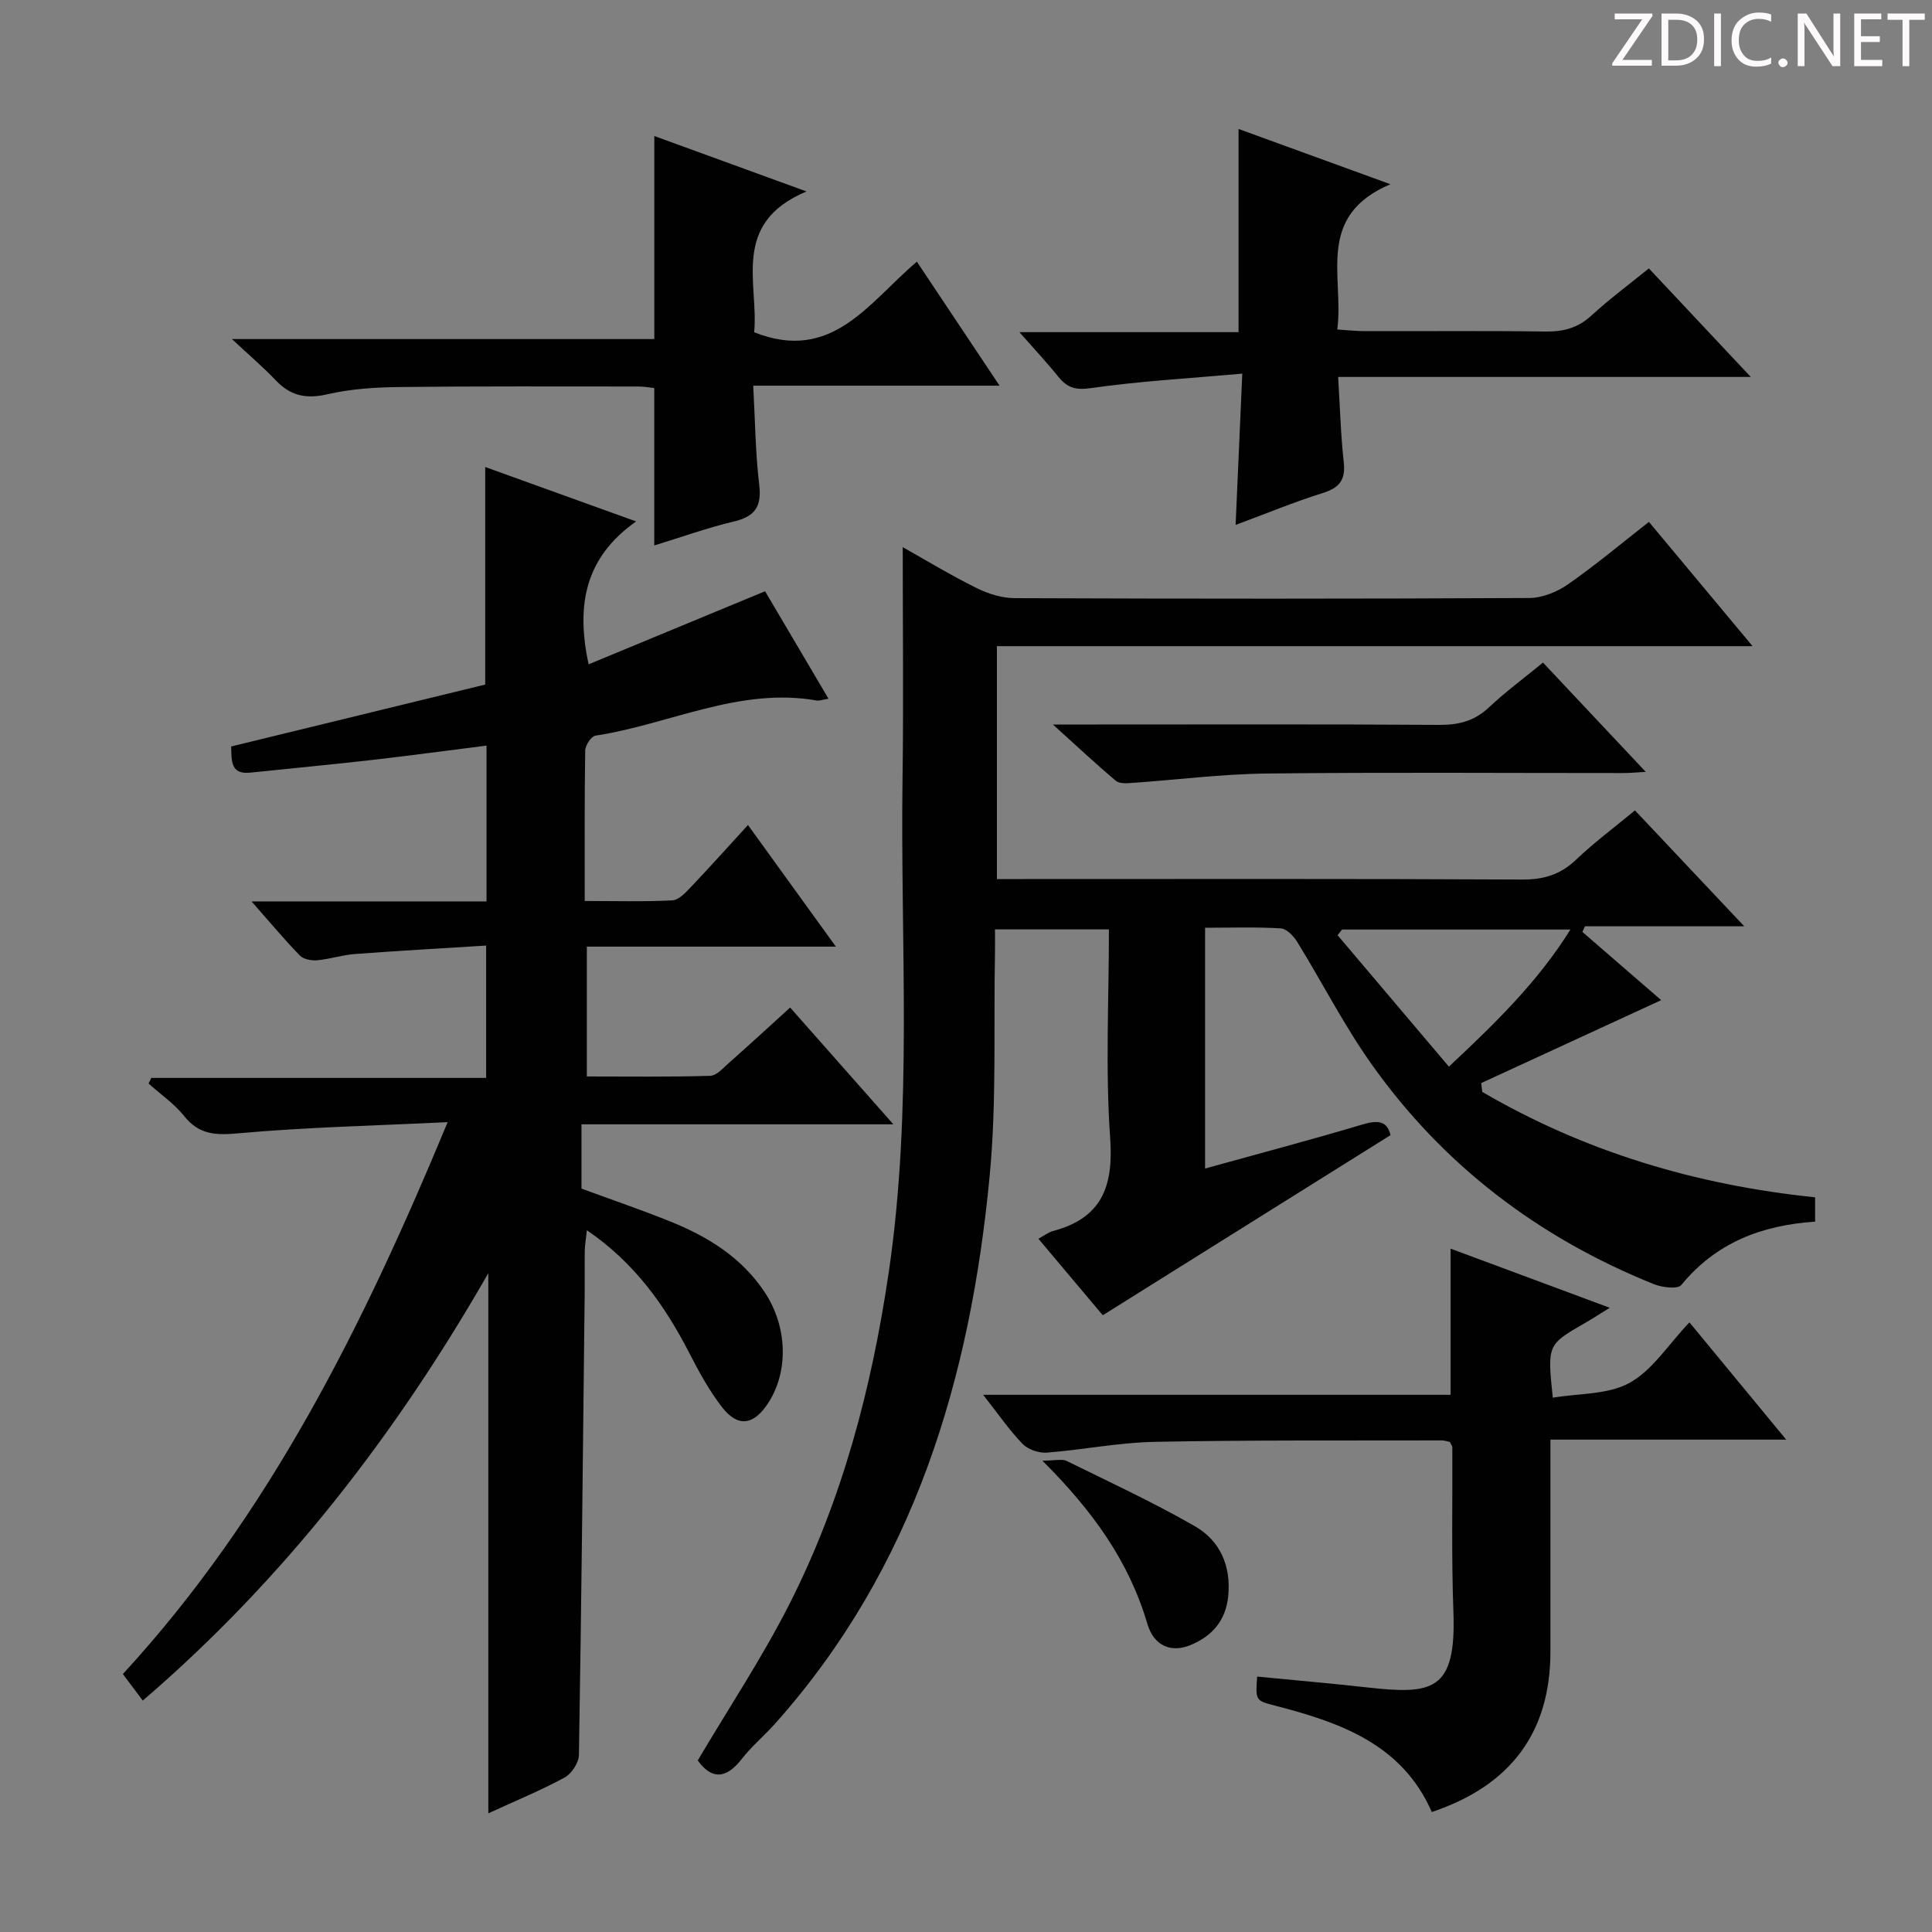
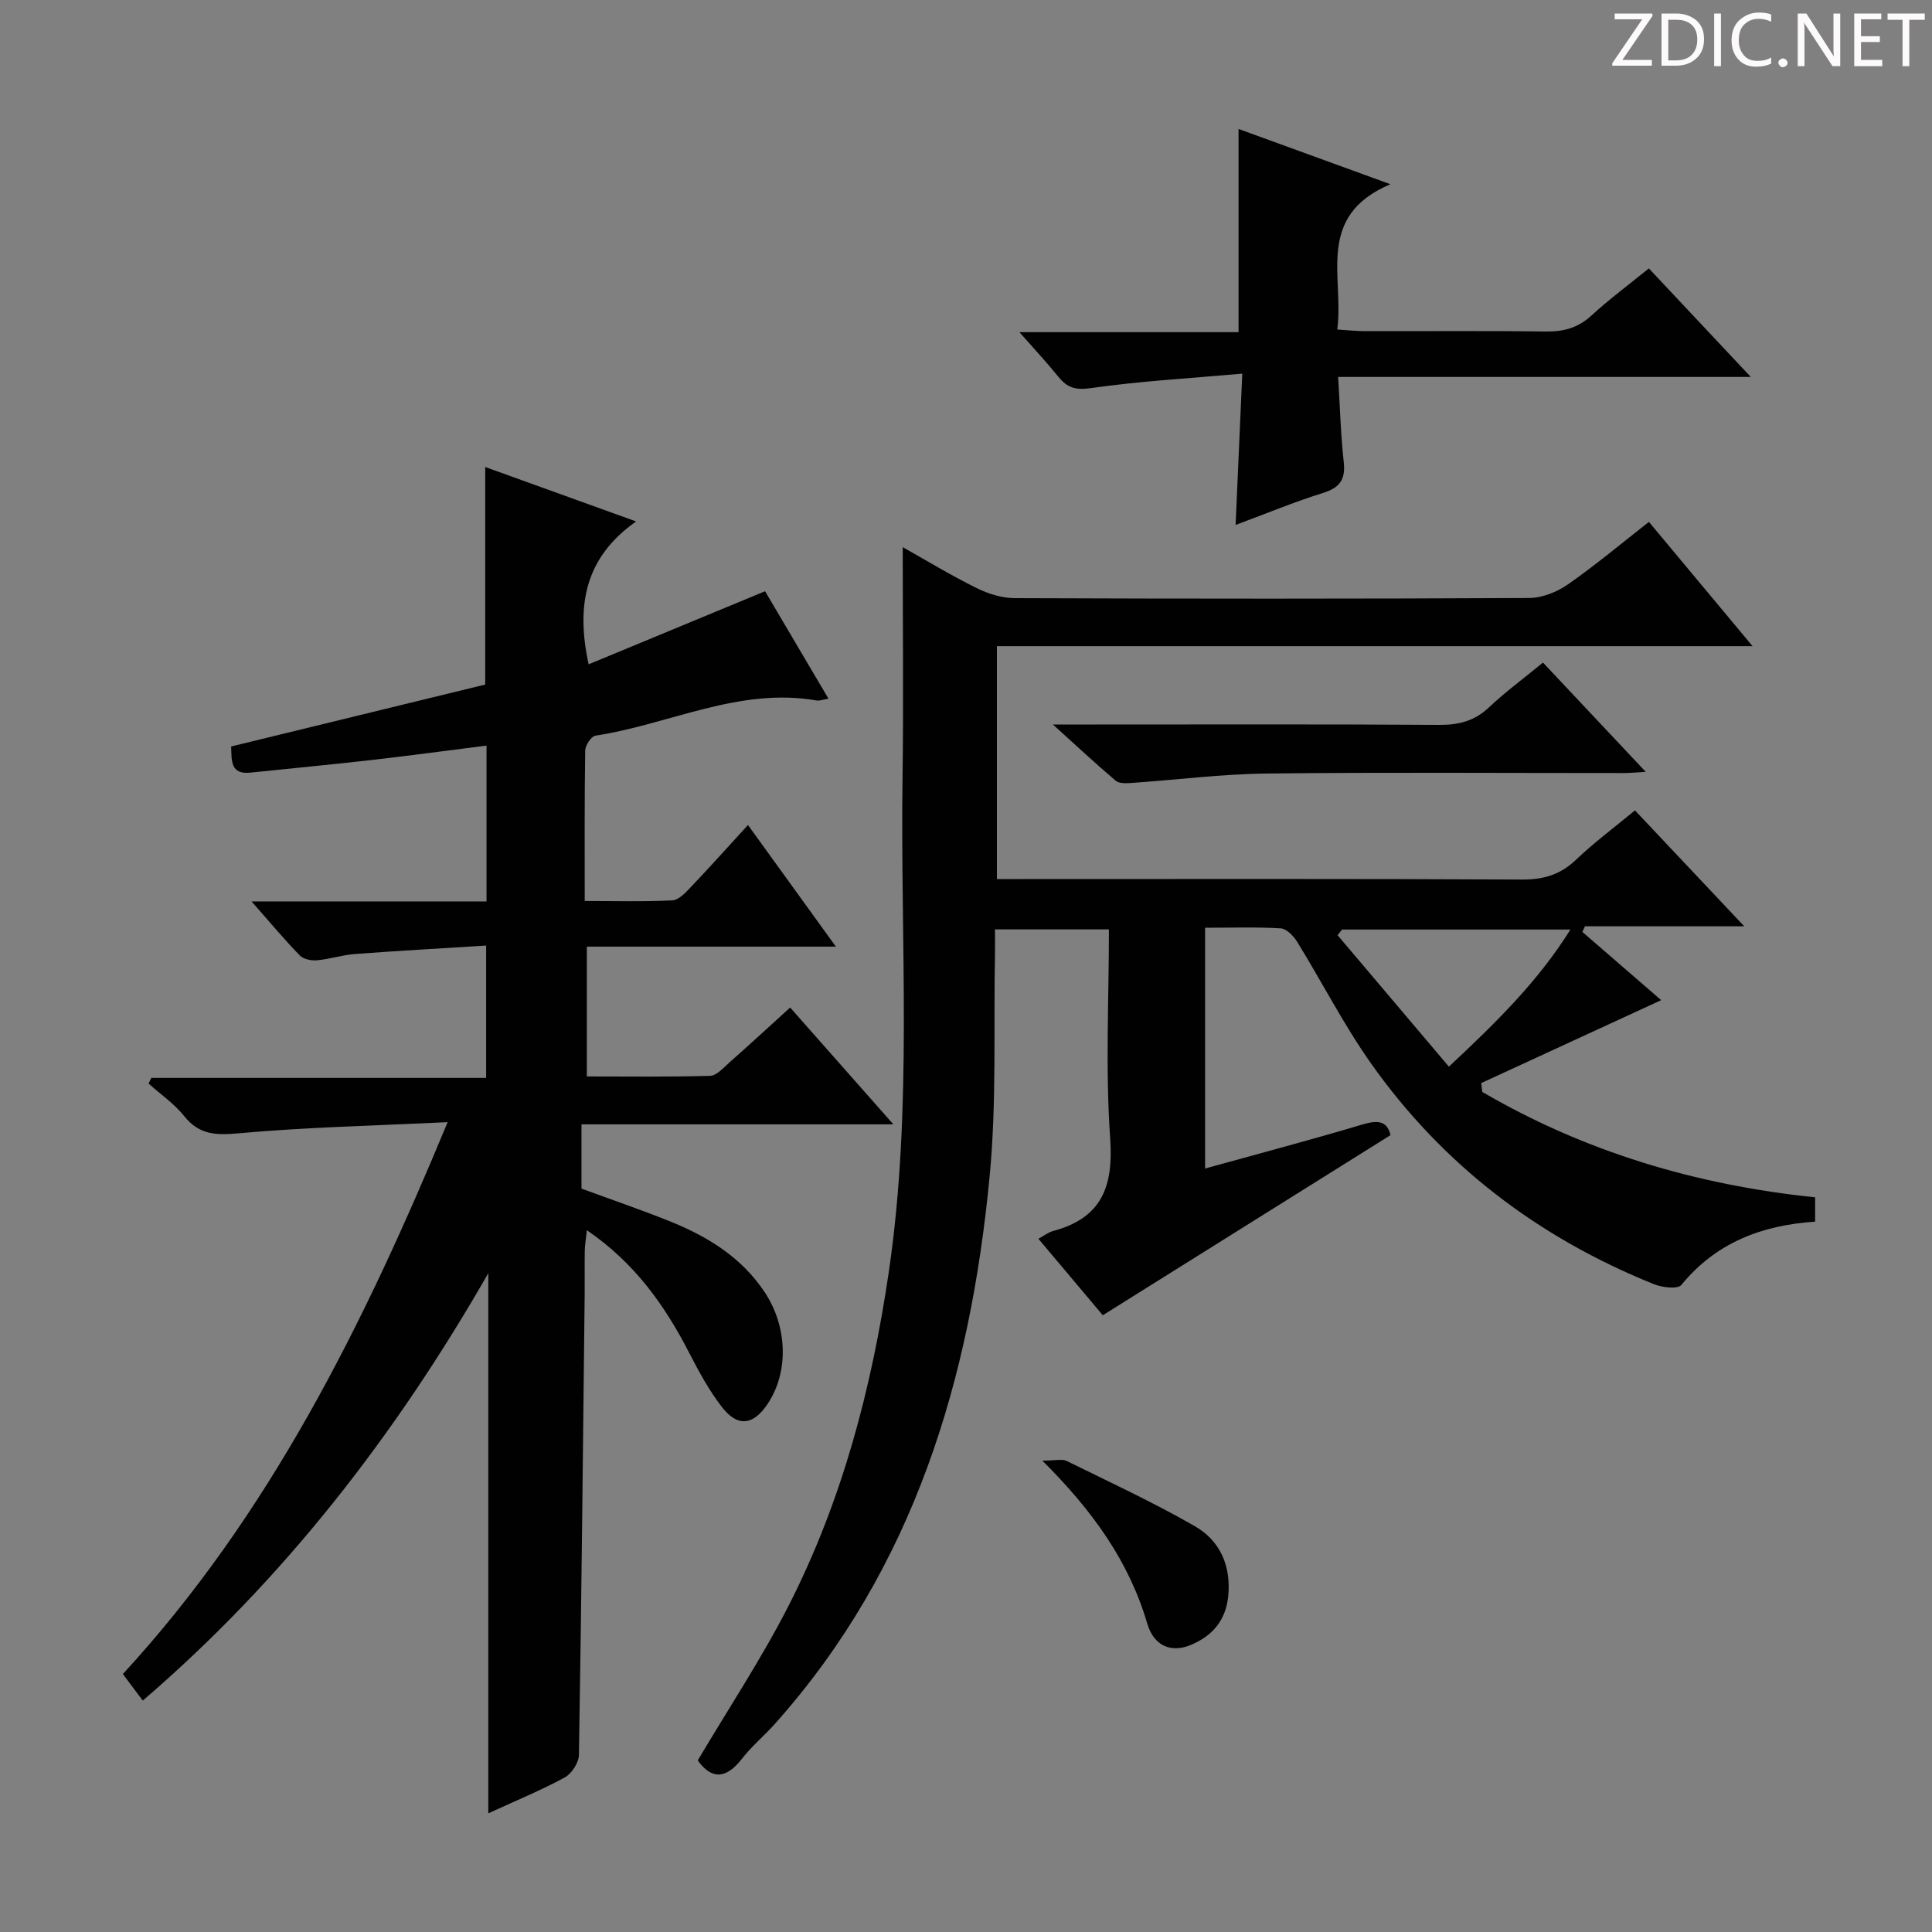
<svg xmlns="http://www.w3.org/2000/svg" enable-background="new 0 0 400 400" viewBox="0 0 400 400">
  <rect x="0" y="0" width="400" height="400" fill="#808080" stroke="none" />
  <g fill="#fcfafa">
    <path d="m342.2 3.2-6.3 9.2h6.1v1.2h-8.2v-.5l6.2-9.1h-5.7v-1.2h7.8v.4z" />
    <path d="m344 13.7v-10.9h3.1c1.6 0 3 .5 4.1 1.4 1.1 1 1.6 2.2 1.6 3.9s-.5 3-1.6 4-2.5 1.5-4.2 1.5h-3zm1.4-9.6v8.4h1.6c1.4 0 2.5-.4 3.2-1.1.8-.8 1.2-1.8 1.2-3.2s-.4-2.4-1.2-3.1-1.8-1-3.1-1z" />
    <path d="m356.3 2.8v10.9h-1.4v-10.9z" />
    <path d="m366.6 13.2c-.8.4-1.8.6-3 .6-1.6 0-2.8-.5-3.7-1.5s-1.4-2.3-1.4-3.9c0-1.7.5-3.2 1.6-4.2s2.4-1.6 4-1.6c1 0 1.9.1 2.6.4v1.5c-.8-.4-1.6-.6-2.6-.6-1.2 0-2.2.4-3 1.2s-1.1 1.9-1.1 3.3c0 1.3.4 2.3 1.1 3.1s1.6 1.1 2.8 1.1c1.1 0 2-.2 2.8-.7v1.3z" />
    <path d="m368.2 13c0-.3.1-.5.3-.6.2-.2.4-.3.6-.3.3 0 .5.1.7.3s.3.4.3.6-.1.5-.3.6c-.2.2-.4.3-.7.3s-.5-.1-.6-.3c-.2-.2-.3-.4-.3-.6z" />
    <path d="m381.1 13.7h-1.7l-5.5-8.4c-.2-.2-.3-.5-.4-.7 0 .2.1.8.1 1.5v7.6h-1.4v-10.9h1.8l5.3 8.3c.3.4.4.6.4.8 0-.3-.1-.8-.1-1.6v-7.5h1.4v10.9z" />
    <path d="m389.7 13.7h-5.8v-10.9h5.6v1.2h-4.2v3.5h3.9v1.2h-3.9v3.7h4.4z" />
    <path d="m398.4 4.1h-3.1v9.6h-1.4v-9.6h-3.1v-1.3h7.7v1.3z" />
  </g>
  <path d="m375.8 247.89v5.04c-11.1.74-20.54 4.37-27.7 13.11-.75.92-3.98.52-5.69-.17-23.9-9.63-43.71-24.67-58.59-45.75-5.63-7.98-10.11-16.78-15.25-25.12-.75-1.21-2.2-2.72-3.4-2.79-5.11-.31-10.24-.13-15.67-.13v49.85c11-3.05 21.84-5.91 32.59-9.12 3.16-.94 5.11-.77 5.8 2.21-19.8 12.4-39.46 24.7-59.57 37.29-3.89-4.63-8.48-10.08-13.33-15.84 1.16-.62 2.05-1.34 3.06-1.61 10.05-2.69 12.51-9.17 11.8-19.2-1.01-14.23-.26-28.59-.26-43.24-7.88 0-15.3 0-23.59 0 0 1.55.03 3.28 0 5.02-.3 15.31.35 30.71-1.09 45.91-3.98 41.98-15.6 81.22-44.48 113.56-2.22 2.48-4.82 4.64-6.85 7.26-3.29 4.22-6.27 4.27-9.12.31 6.39-10.8 13.29-21.19 18.91-32.23 11.01-21.65 17.11-44.88 20.64-68.87 5-33.99 2.37-68.15 2.85-102.25.22-15.8.04-31.61.04-47.85 4.75 2.67 9.88 5.79 15.25 8.45 2.41 1.2 5.27 2.1 7.94 2.11 35.5.14 71 .15 106.49-.03 2.7-.01 5.77-1.24 8.03-2.81 5.71-3.98 11.07-8.48 16.78-12.95 7.1 8.51 13.98 16.76 21.46 25.73-52.65 0-104.37 0-156.45 0v48.22h5.27c34.5 0 69-.08 103.5.1 4.47.02 7.93-1.04 11.16-4.13 3.72-3.55 7.88-6.63 12.17-10.19 7.36 7.81 14.61 15.5 22.63 24-11.64 0-22.31 0-32.98 0-.18.39-.36.77-.54 1.16 5.54 4.8 11.08 9.6 16.32 14.13-12.46 5.74-24.86 11.46-37.26 17.17.07.61.14 1.22.22 1.83 21.15 12.34 44.16 19.27 68.91 21.82zm-75.82-27.05c9.93-9.29 18.54-17.76 25.16-28.39-16.28 0-31.78 0-47.28 0-.31.39-.62.78-.93 1.17 7.54 8.91 15.09 17.82 23.05 27.22z" fill="#010102" />
  <path d="m47.86 154.55c17.78-4.33 35.16-8.57 52.6-12.82 0-14.99 0-29.72 0-45.04 9.93 3.58 19.85 7.16 31.24 11.27-10.48 7.37-12.52 17.2-9.83 29.58 11.91-4.93 23.86-9.88 36.53-15.13 3.91 6.63 8.4 14.24 13.13 22.25-1.25.2-1.89.47-2.46.37-16.09-2.81-30.52 4.96-45.8 7.28-.87.13-2.1 2.02-2.11 3.1-.16 10.15-.1 20.3-.1 31.13 6.25 0 12.2.17 18.14-.13 1.34-.07 2.77-1.63 3.86-2.78 3.87-4.07 7.62-8.25 11.8-12.82 6.08 8.41 11.87 16.42 18.2 25.18-17.66 0-34.39 0-51.56 0v26.88c8.36 0 16.94.12 25.52-.13 1.36-.04 2.76-1.67 3.98-2.75 4.11-3.63 8.14-7.35 12.59-11.39 7.01 7.93 13.88 15.7 21.37 24.18-22.04 0-43.1 0-64.57 0v13.31c5.95 2.19 12.2 4.32 18.32 6.78 7.82 3.15 14.83 7.44 19.64 14.71 4.68 7.08 5 16.44.6 23.05-2.98 4.49-6.23 4.91-9.5.66-2.62-3.39-4.72-7.24-6.69-11.07-5.08-9.89-11.32-18.74-21.25-25.51-.19 1.8-.42 3.01-.44 4.22-.05 3 .01 6-.02 9-.35 31.81-.66 63.61-1.19 95.41-.03 1.62-1.52 3.9-2.97 4.68-4.9 2.66-10.09 4.79-15.79 7.41 0-37.75 0-74.79 0-111.83-19.17 33.45-42.28 63.35-71.54 88.49-1.36-1.82-2.55-3.4-4.12-5.5 30.28-32.9 49.78-72.15 67.24-114.26-15.11.73-29.2 1.04-43.2 2.3-4.74.43-8.22.37-11.36-3.57-2.05-2.56-4.88-4.5-7.36-6.72.19-.39.37-.78.56-1.17h69.33c0-9.16 0-17.73 0-27.4-9.09.57-18.14 1.07-27.18 1.75-2.63.2-5.21 1.06-7.85 1.3-1.16.1-2.79-.22-3.54-.99-3.19-3.28-6.12-6.8-10-11.2h48.65c0-11.03 0-21.45 0-32.26-7.95 1-15.76 2.06-23.59 2.96-8.41.96-16.84 1.75-25.27 2.63-4.18.46-3.91-2.46-4.01-5.41z" fill="#010102" />
-   <path d="m321 298.06v43.87c0 16.63-8.11 27.72-24.56 33.23-6.13-14.02-18.91-18.52-32.35-22-4.14-1.07-4.16-1.03-3.81-6.04 7.53.74 15.06 1.38 22.57 2.22 13.68 1.53 18.68.94 18.06-15.69-.42-11.31-.16-22.65-.22-33.98 0-.29-.25-.58-.5-1.12-.48-.1-1.1-.33-1.72-.33-19.82.05-39.65-.09-59.47.3-7.44.15-14.84 1.66-22.28 2.23-1.65.13-3.89-.65-5.02-1.82-2.75-2.84-5-6.15-8.15-10.15h96.78c0-10.32 0-19.88 0-30.26 10.67 3.97 21.26 7.9 32.95 12.24-2.25 1.39-3.68 2.32-5.15 3.17-7.78 4.48-7.78 4.48-6.64 15.45 5.38-.92 11.4-.6 15.89-3.07 4.72-2.6 7.96-7.86 12.4-12.53 6.78 8.21 13.03 15.8 20.03 24.28-16.82 0-32.51 0-48.81 0z" fill="#010102" />
-   <path d="m189.83 54.18c5.71 8.57 11.19 16.78 17.12 25.67-17.29 0-33.69 0-51 0 .39 7.11.44 13.86 1.24 20.51.55 4.55-.9 6.58-5.28 7.62-5.6 1.33-11.04 3.3-16.45 4.95 0-10.95 0-21.55 0-32.59-.89-.09-2.15-.32-3.4-.32-16.48 0-32.97-.08-49.45.11-4.96.06-10.03.39-14.83 1.5-4.38 1.02-7.63.33-10.68-2.88-2.62-2.76-5.54-5.23-9.08-8.55h87.45c0-14.3 0-28 0-42.04 9.89 3.6 19.93 7.26 31.51 11.48-15.75 6.58-9.86 19.1-10.84 29.15 16.18 6.43 23.76-6.24 33.69-14.61z" fill="#010102" />
  <path d="m255.82 108.68c.47-10.69.89-20.27 1.38-31.32-11.01.98-21.23 1.55-31.32 2.99-3.2.46-4.91-.06-6.74-2.33-2.28-2.83-4.77-5.48-8.08-9.25h45.37c0-14.42 0-27.98 0-42.07 9.97 3.63 19.83 7.22 31.44 11.44-15.61 6.64-9.57 19.09-11 30.08 2.16.14 3.9.33 5.65.34 12.5.03 24.99-.1 37.49.08 3.71.05 6.69-.75 9.48-3.31 3.66-3.36 7.67-6.34 11.89-9.76 6.9 7.35 13.65 14.53 21.1 22.47-28.86 0-56.74 0-85.43 0 .38 6.23.53 11.96 1.16 17.64.41 3.67-.89 5.32-4.36 6.4-5.83 1.82-11.48 4.17-18.03 6.6z" fill="#010102" />
  <path d="m217.99 150h9.08c23.63 0 47.26-.08 70.88.08 4.07.03 7.33-.8 10.34-3.64 3.37-3.18 7.13-5.95 11.17-9.26 6.96 7.41 13.82 14.69 21.28 22.63-2.14.12-3.38.24-4.63.24-24.63.01-49.25-.18-73.88.1-9.36.11-18.71 1.32-28.06 1.96-1.06.07-2.47.13-3.16-.46-4.12-3.48-8.07-7.17-13.02-11.65z" fill="#010102" />
  <path d="m215.81 302.41c2.7 0 4.07-.4 5.02.06 8.91 4.38 17.93 8.57 26.53 13.5 5.24 3 7.55 8.23 6.93 14.49-.5 5.03-3.29 8.26-7.77 10.12-3.97 1.65-7.6.29-8.99-4.43-3.78-12.83-11.19-23.24-21.72-33.74z" fill="#010102" />
</svg>